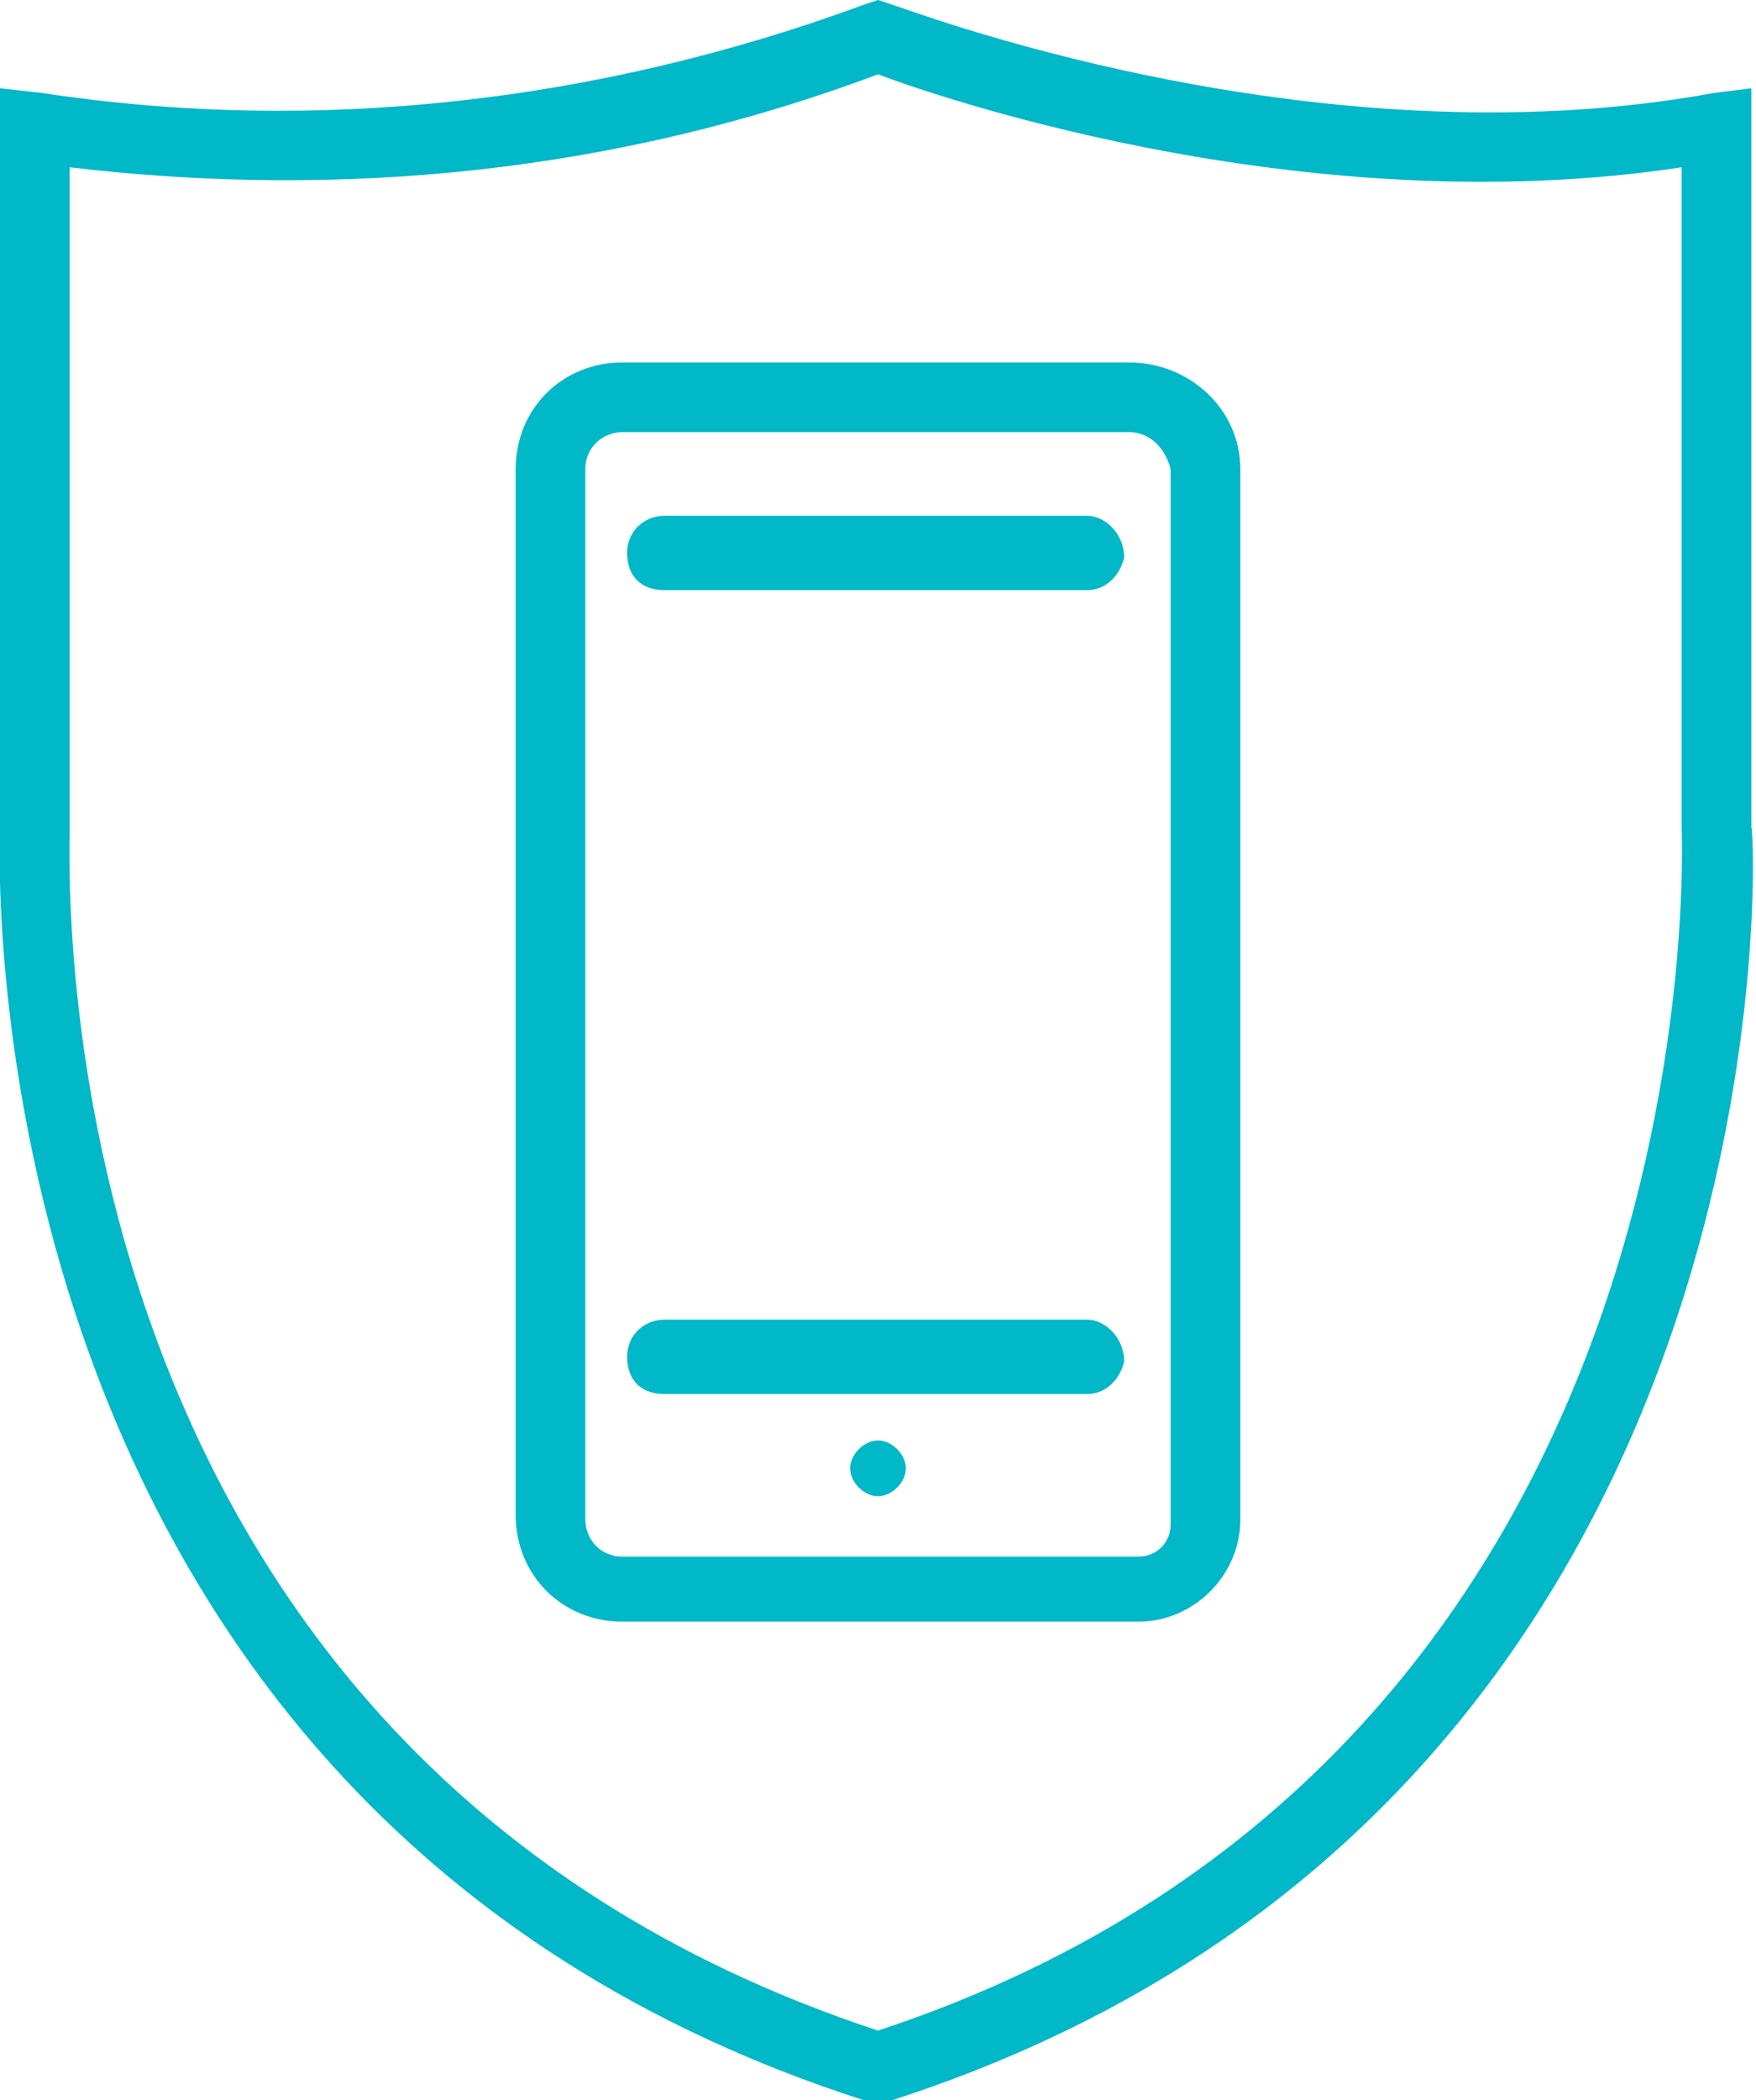
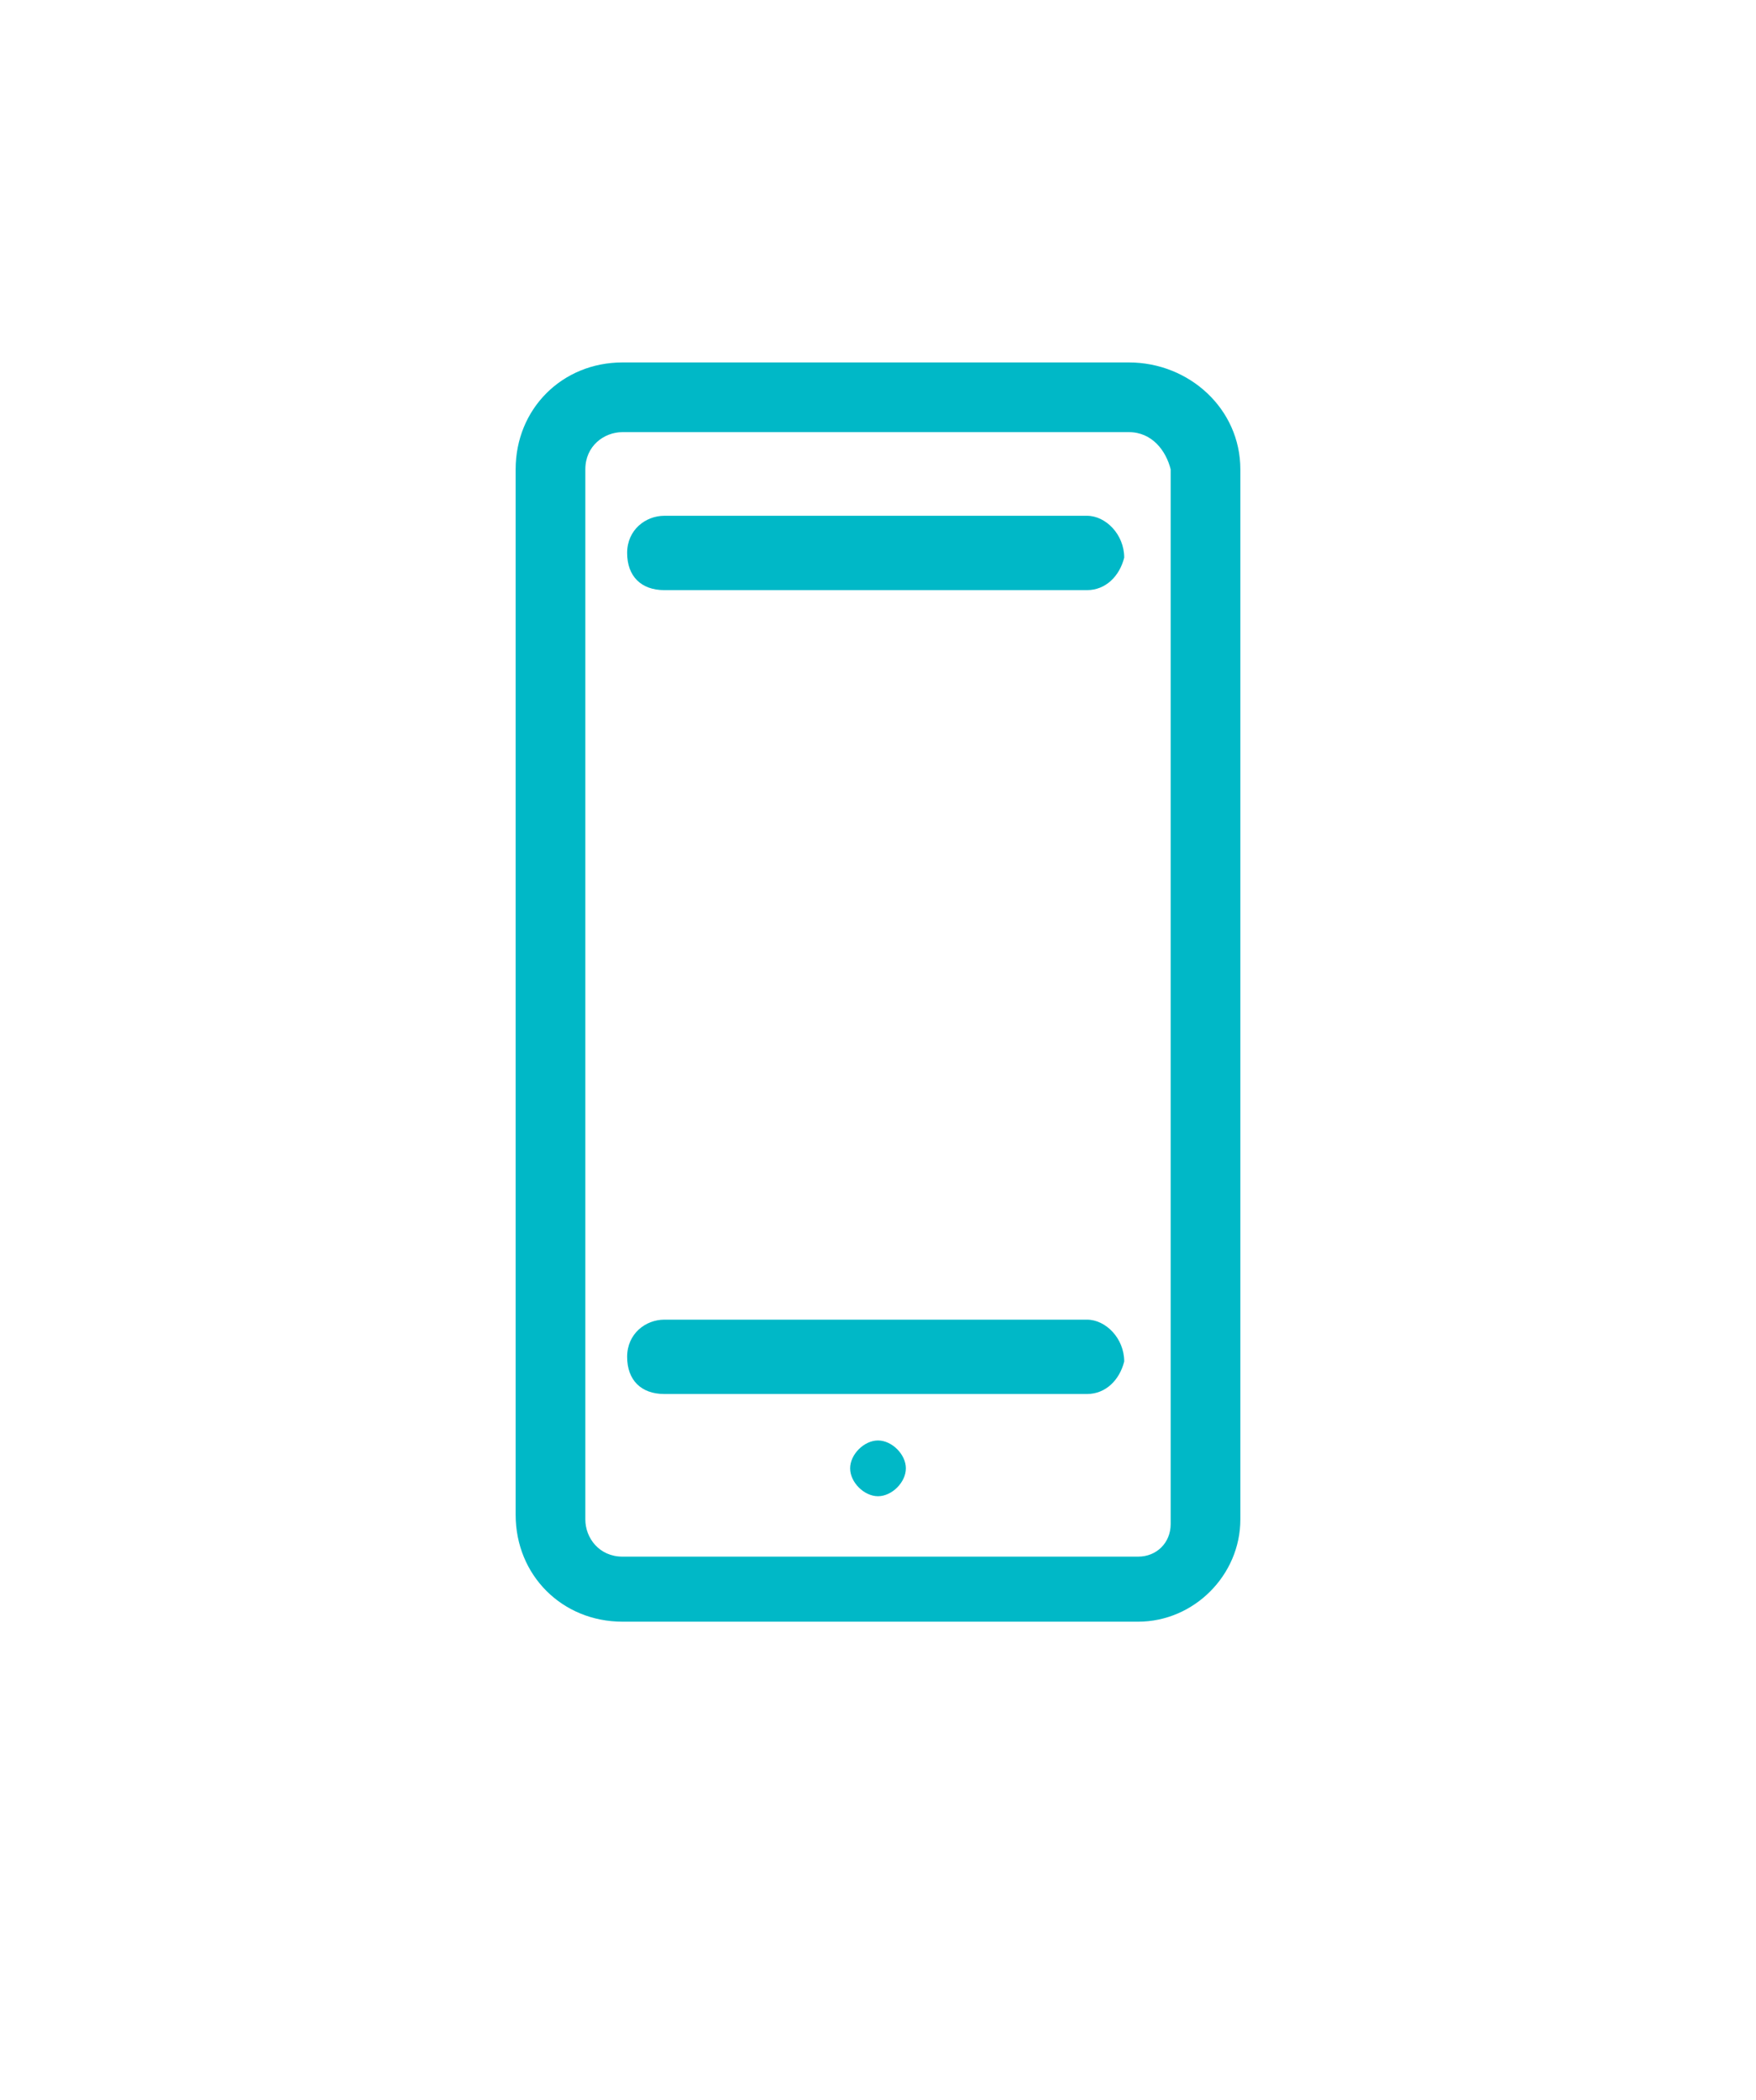
<svg xmlns="http://www.w3.org/2000/svg" version="1.1" id="Layer_1" x="0px" y="0px" viewBox="0 0 37.8 45.2" style="enable-background:new 0 0 37.8 45.2;" xml:space="preserve">
  <style type="text/css">
	.st0{fill:#00b8c7;}
</style>
  <g id="Warstwa_2">
    <g id="Warstwa_1-2">
-       <path class="st0" d="M37.7,17.8V1.9L36.9,2c-8.7,1.6-17.6-1.9-17.7-1.9L18.9,0l-0.3,0.1C12.9,2.2,6.8,2.9,0.9,2L0,1.9v15.9    C0,18-1,38.9,18.6,45.2c0.1,0,0.2,0.1,0.3,0.1l0,0c0.1,0,0.2,0,0.3-0.1C38.7,38.9,37.8,18,37.7,17.8z M18.9,43.7    c-18.2-6-17.4-25-17.4-25.9V3.6c5.9,0.7,11.8,0.1,17.4-2c1.6,0.6,9.4,3.2,17.3,2v14.2C36.2,18,37.1,37.7,18.9,43.7z" />
      <path class="st0" d="M24.3,7.8H13.4c-1.3,0-2.3,1-2.3,2.3c0,0,0,0,0,0v22.5c0,1.3,1,2.3,2.3,2.3c0,0,0,0,0,0h11.1    c1.2,0,2.2-1,2.2-2.2V10.1C26.7,8.8,25.6,7.8,24.3,7.8z M25.2,32.8c0,0.4-0.3,0.7-0.7,0.7c0,0,0,0,0,0H13.4    c-0.5,0-0.8-0.4-0.8-0.8c0,0,0,0,0,0V10.1c0-0.5,0.4-0.8,0.8-0.8c0,0,0,0,0,0h10.9c0.5,0,0.8,0.4,0.9,0.8V32.8z" />
      <path class="st0" d="M23.4,11.1h-9.1c-0.4,0-0.8,0.3-0.8,0.8s0.3,0.8,0.8,0.8h9.1l0,0c0.4,0,0.7-0.3,0.8-0.7    C24.2,11.5,23.8,11.1,23.4,11.1z" />
      <path class="st0" d="M23.4,28.4h-9.1l0,0c-0.4,0-0.8,0.3-0.8,0.8s0.3,0.8,0.8,0.8h9.1l0,0c0.4,0,0.7-0.3,0.8-0.7    C24.2,28.8,23.8,28.4,23.4,28.4z" />
      <path class="st0" d="M18.9,31c-0.3,0-0.6,0.3-0.6,0.6c0,0.3,0.3,0.6,0.6,0.6c0,0,0,0,0,0c0.3,0,0.6-0.3,0.6-0.6    C19.5,31.3,19.2,31,18.9,31z" />
    </g>
  </g>
</svg>